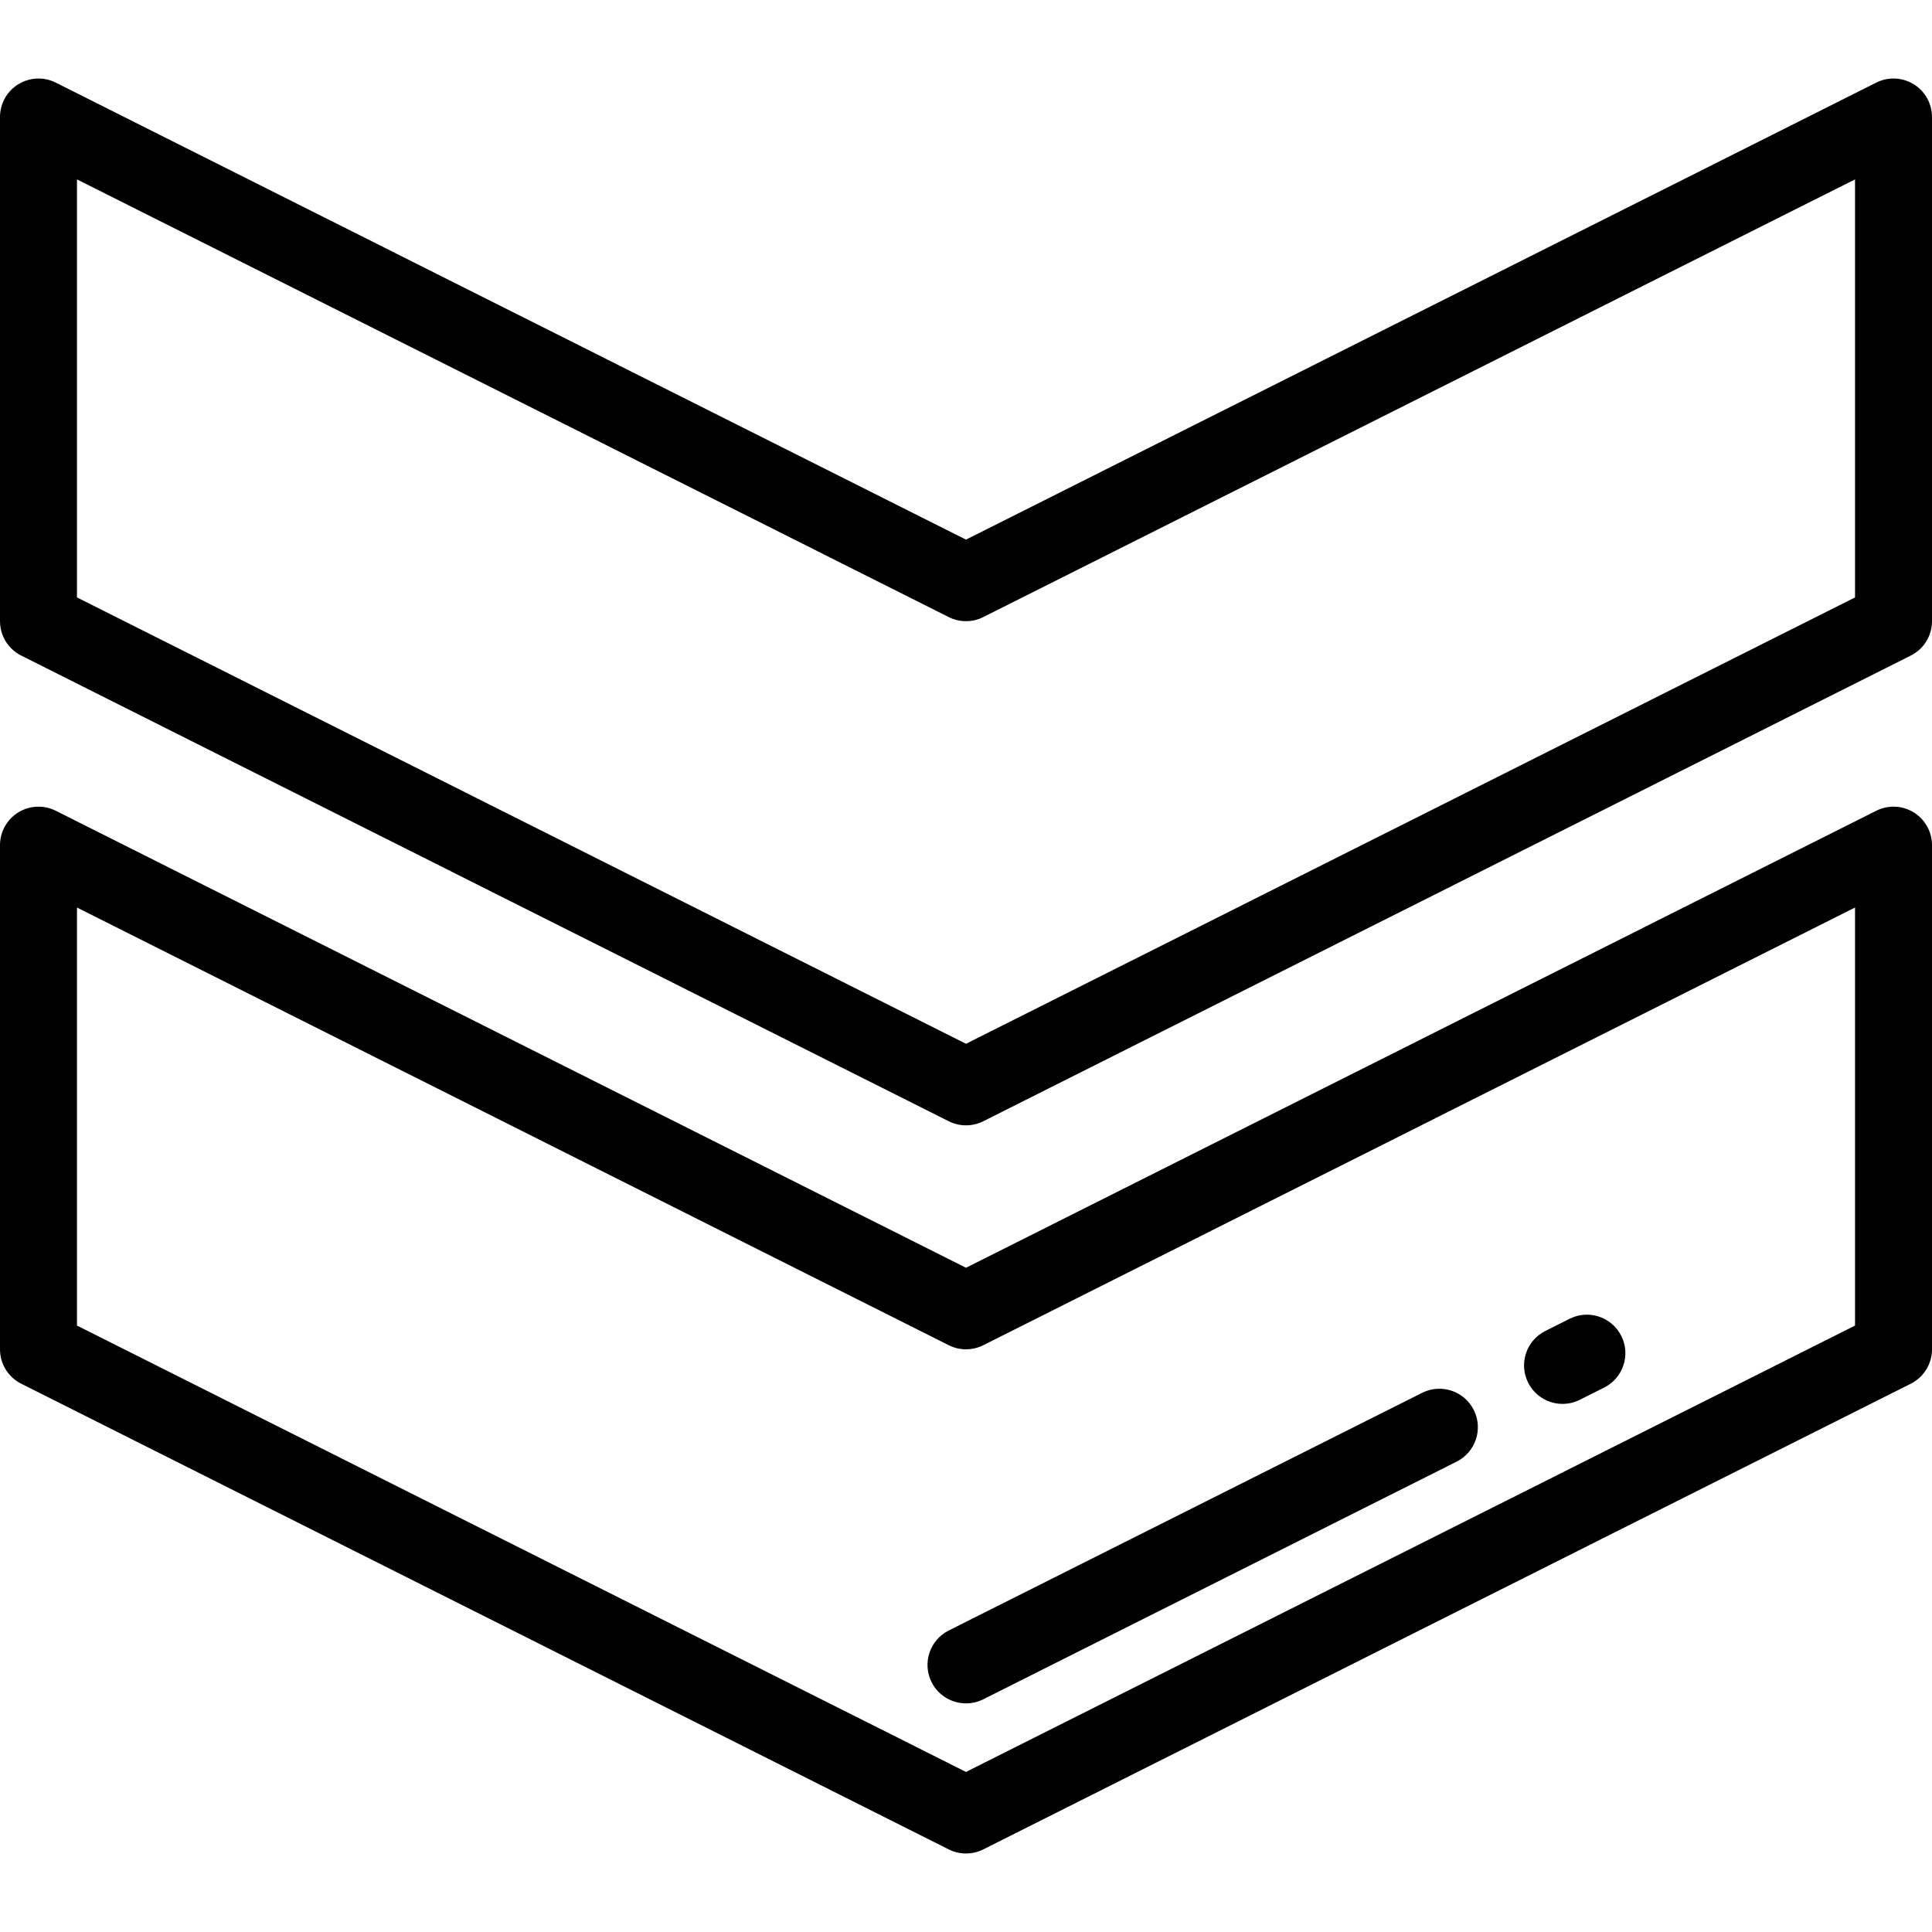
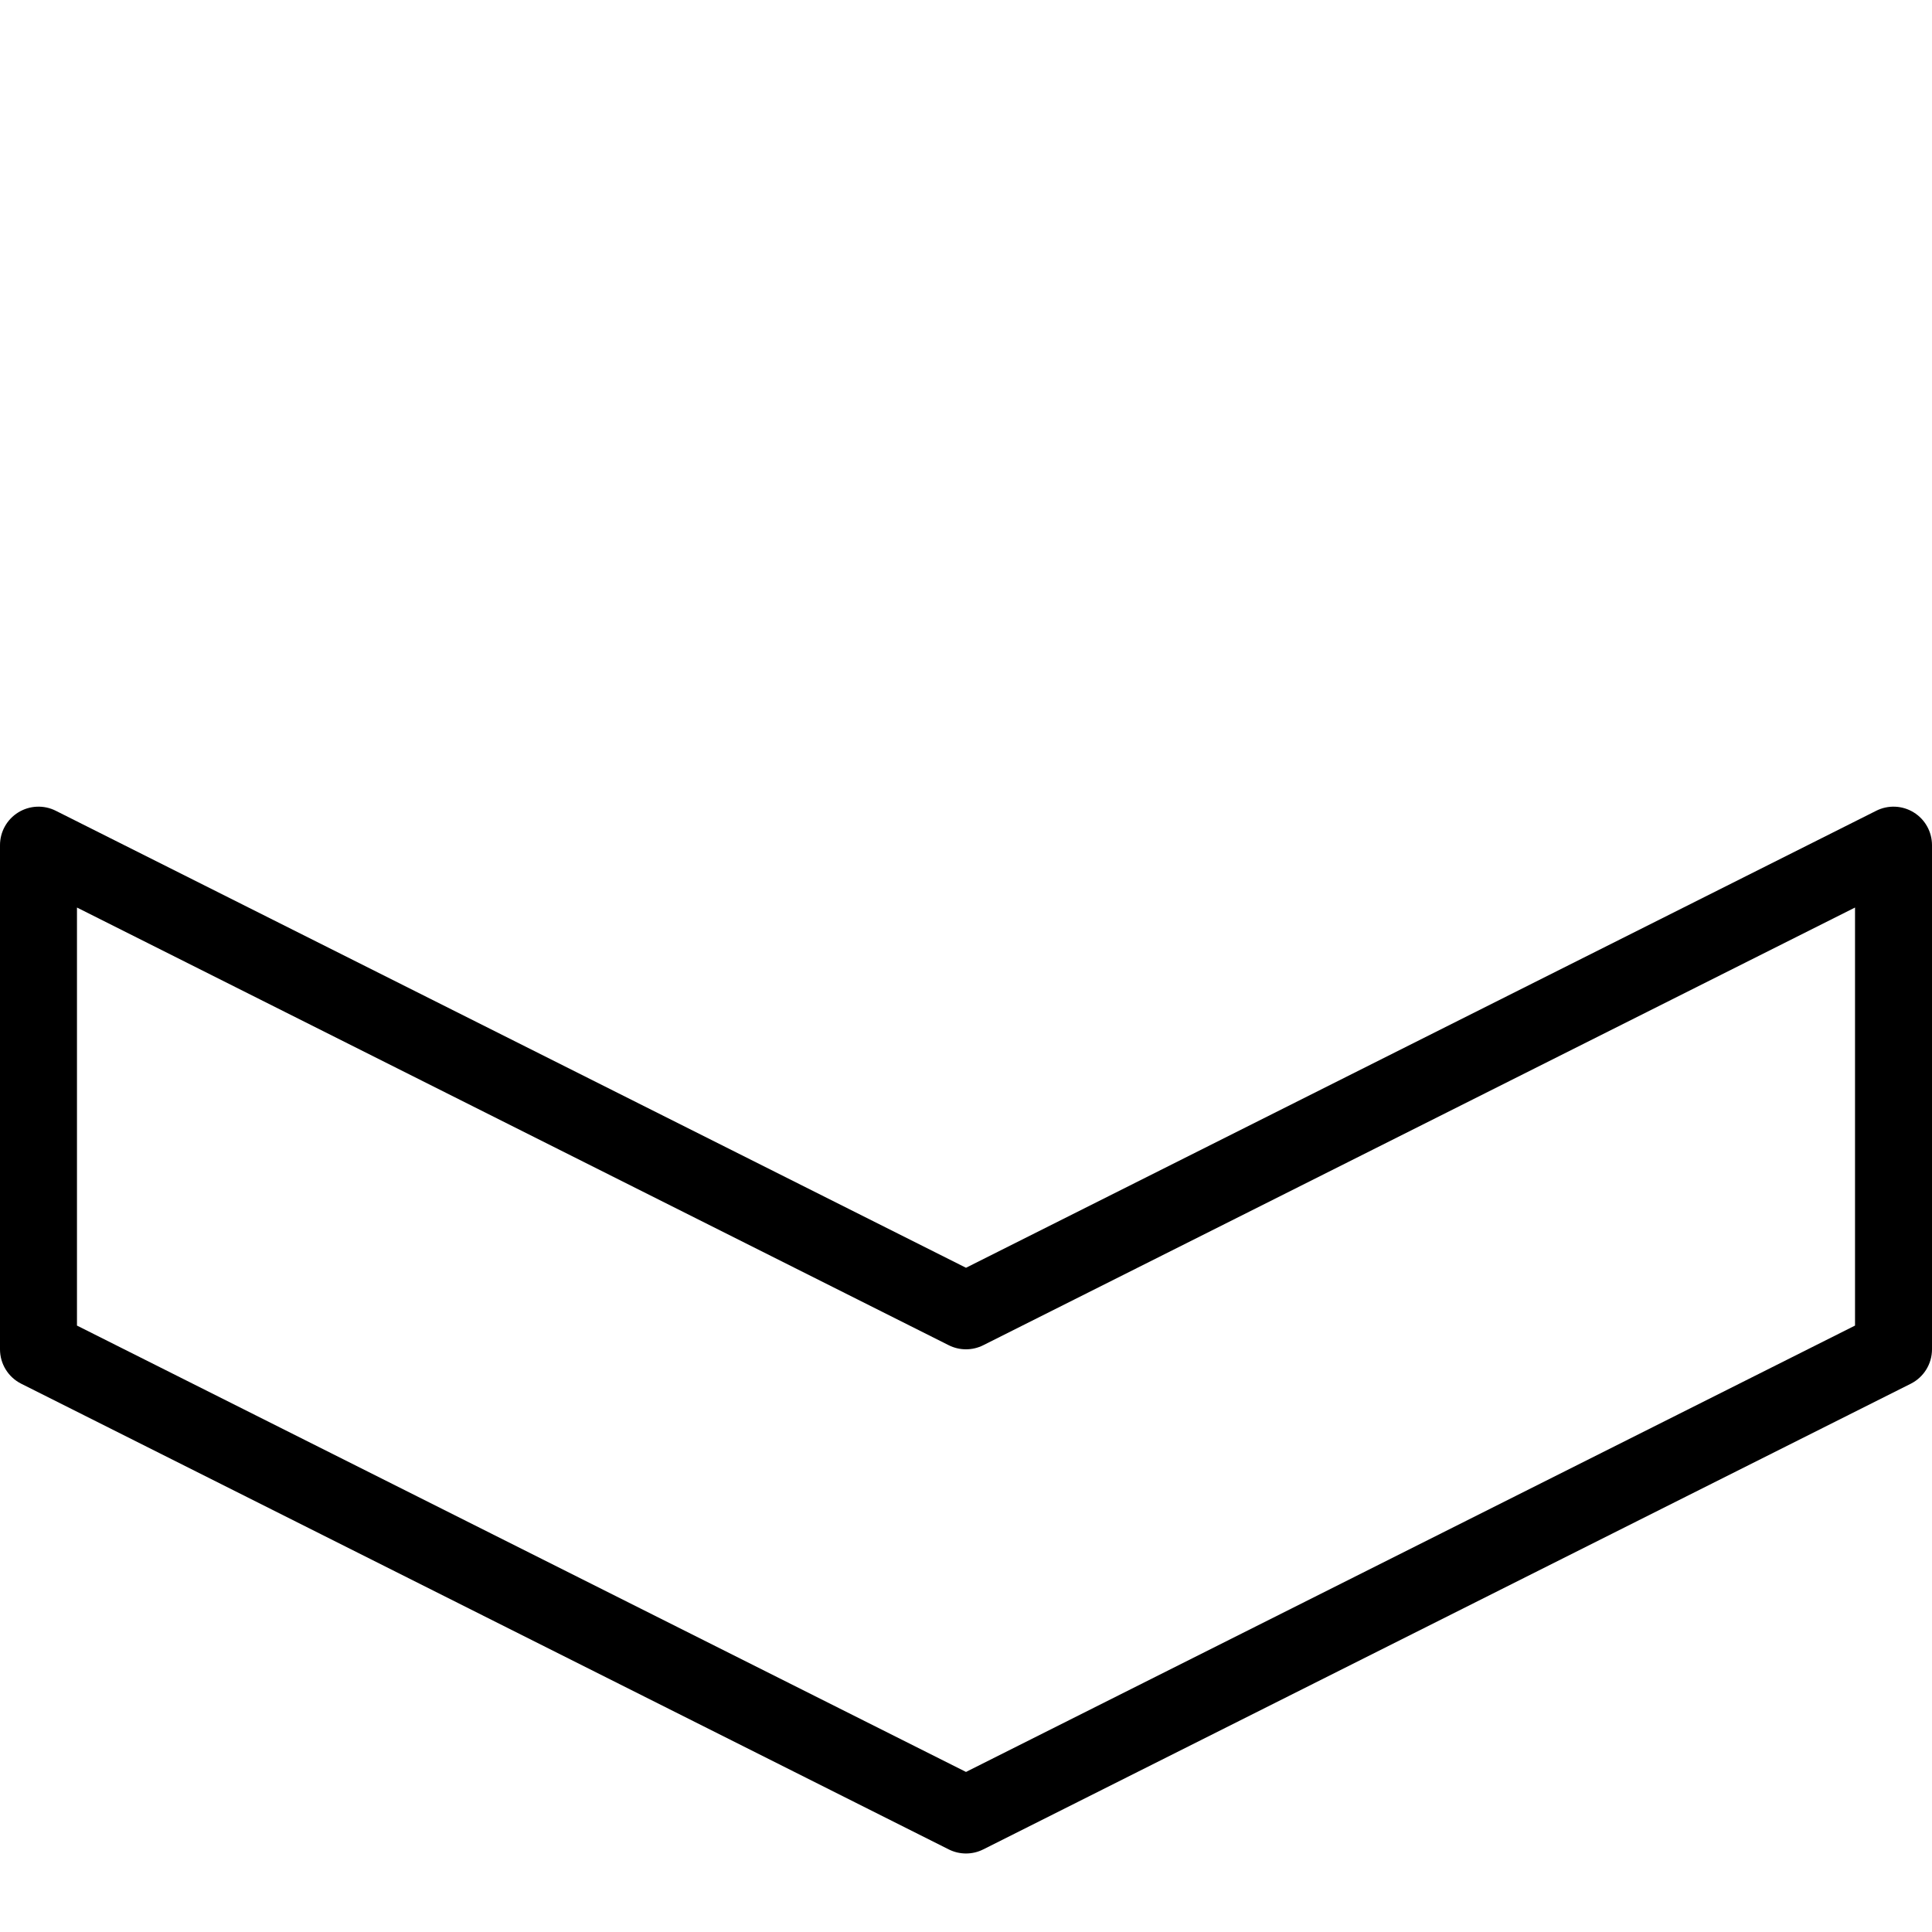
<svg xmlns="http://www.w3.org/2000/svg" version="1.1" id="Layer_1" x="0px" y="0px" viewBox="0 0 512 512" style="enable-background:new 0 0 512 512;" xml:space="preserve">
  <g>
    <g>
-       <path d="M507.155,22.327c-3.011-1.858-6.769-2.024-9.931-0.435L256,143.005L14.776,21.893c-3.162-1.587-6.919-1.422-9.931,0.435    C1.833,24.185,0,27.47,0,31.008v133.61c0,3.857,2.175,7.384,5.623,9.115l245.801,123.41c1.44,0.723,3.008,1.084,4.576,1.084    c1.569,0,3.136-0.362,4.576-1.084l245.801-123.41c3.447-1.731,5.623-5.258,5.623-9.115V31.008    C512,27.47,510.166,24.184,507.155,22.327z M491.602,158.325L256,276.615L20.398,158.325V47.541l231.025,115.991    c2.88,1.446,6.273,1.446,9.153,0L491.602,47.541V158.325z" />
-     </g>
+       </g>
  </g>
  <g>
    <g>
      <path d="M507.155,215.293c-3.011-1.858-6.769-2.023-9.931-0.434L256,335.971L14.776,214.858c-3.162-1.587-6.919-1.422-9.931,0.435    C1.833,217.151,0,220.435,0,223.974v133.61c0,3.857,2.175,7.384,5.623,9.115l245.801,123.41c1.44,0.723,3.008,1.084,4.576,1.084    c1.569,0,3.136-0.362,4.576-1.084l245.801-123.41c3.447-1.731,5.623-5.258,5.623-9.115v-133.61    C512,220.435,510.166,217.15,507.155,215.293z M491.602,351.291L256,469.581L20.398,351.291V240.506l231.025,115.991    c2.88,1.446,6.273,1.446,9.153,0l231.025-115.991V351.291z" />
    </g>
  </g>
  <g>
    <g>
-       <path d="M429.659,354.027c-2.527-5.033-8.657-7.068-13.69-4.54l-6.456,3.241c-5.034,2.528-7.067,8.657-4.54,13.691    c1.791,3.566,5.387,5.626,9.123,5.626c1.538,0,3.1-0.349,4.567-1.086l6.456-3.241C430.153,365.19,432.186,359.06,429.659,354.027z    " />
-     </g>
+       </g>
  </g>
  <g>
    <g>
-       <path d="M390.565,373.654c-2.528-5.033-8.658-7.065-13.691-4.538l-125.45,62.985c-5.034,2.527-7.066,8.657-4.539,13.691    c1.791,3.566,5.388,5.625,9.123,5.625c1.538,0,3.1-0.349,4.568-1.087l125.45-62.985    C391.061,384.818,393.093,378.688,390.565,373.654z" />
-     </g>
+       </g>
  </g>
  <g>
</g>
  <g>
</g>
  <g>
</g>
  <g>
</g>
  <g>
</g>
  <g>
</g>
  <g>
</g>
  <g>
</g>
  <g>
</g>
  <g>
</g>
  <g>
</g>
  <g>
</g>
  <g>
</g>
  <g>
</g>
  <g>
</g>
</svg>